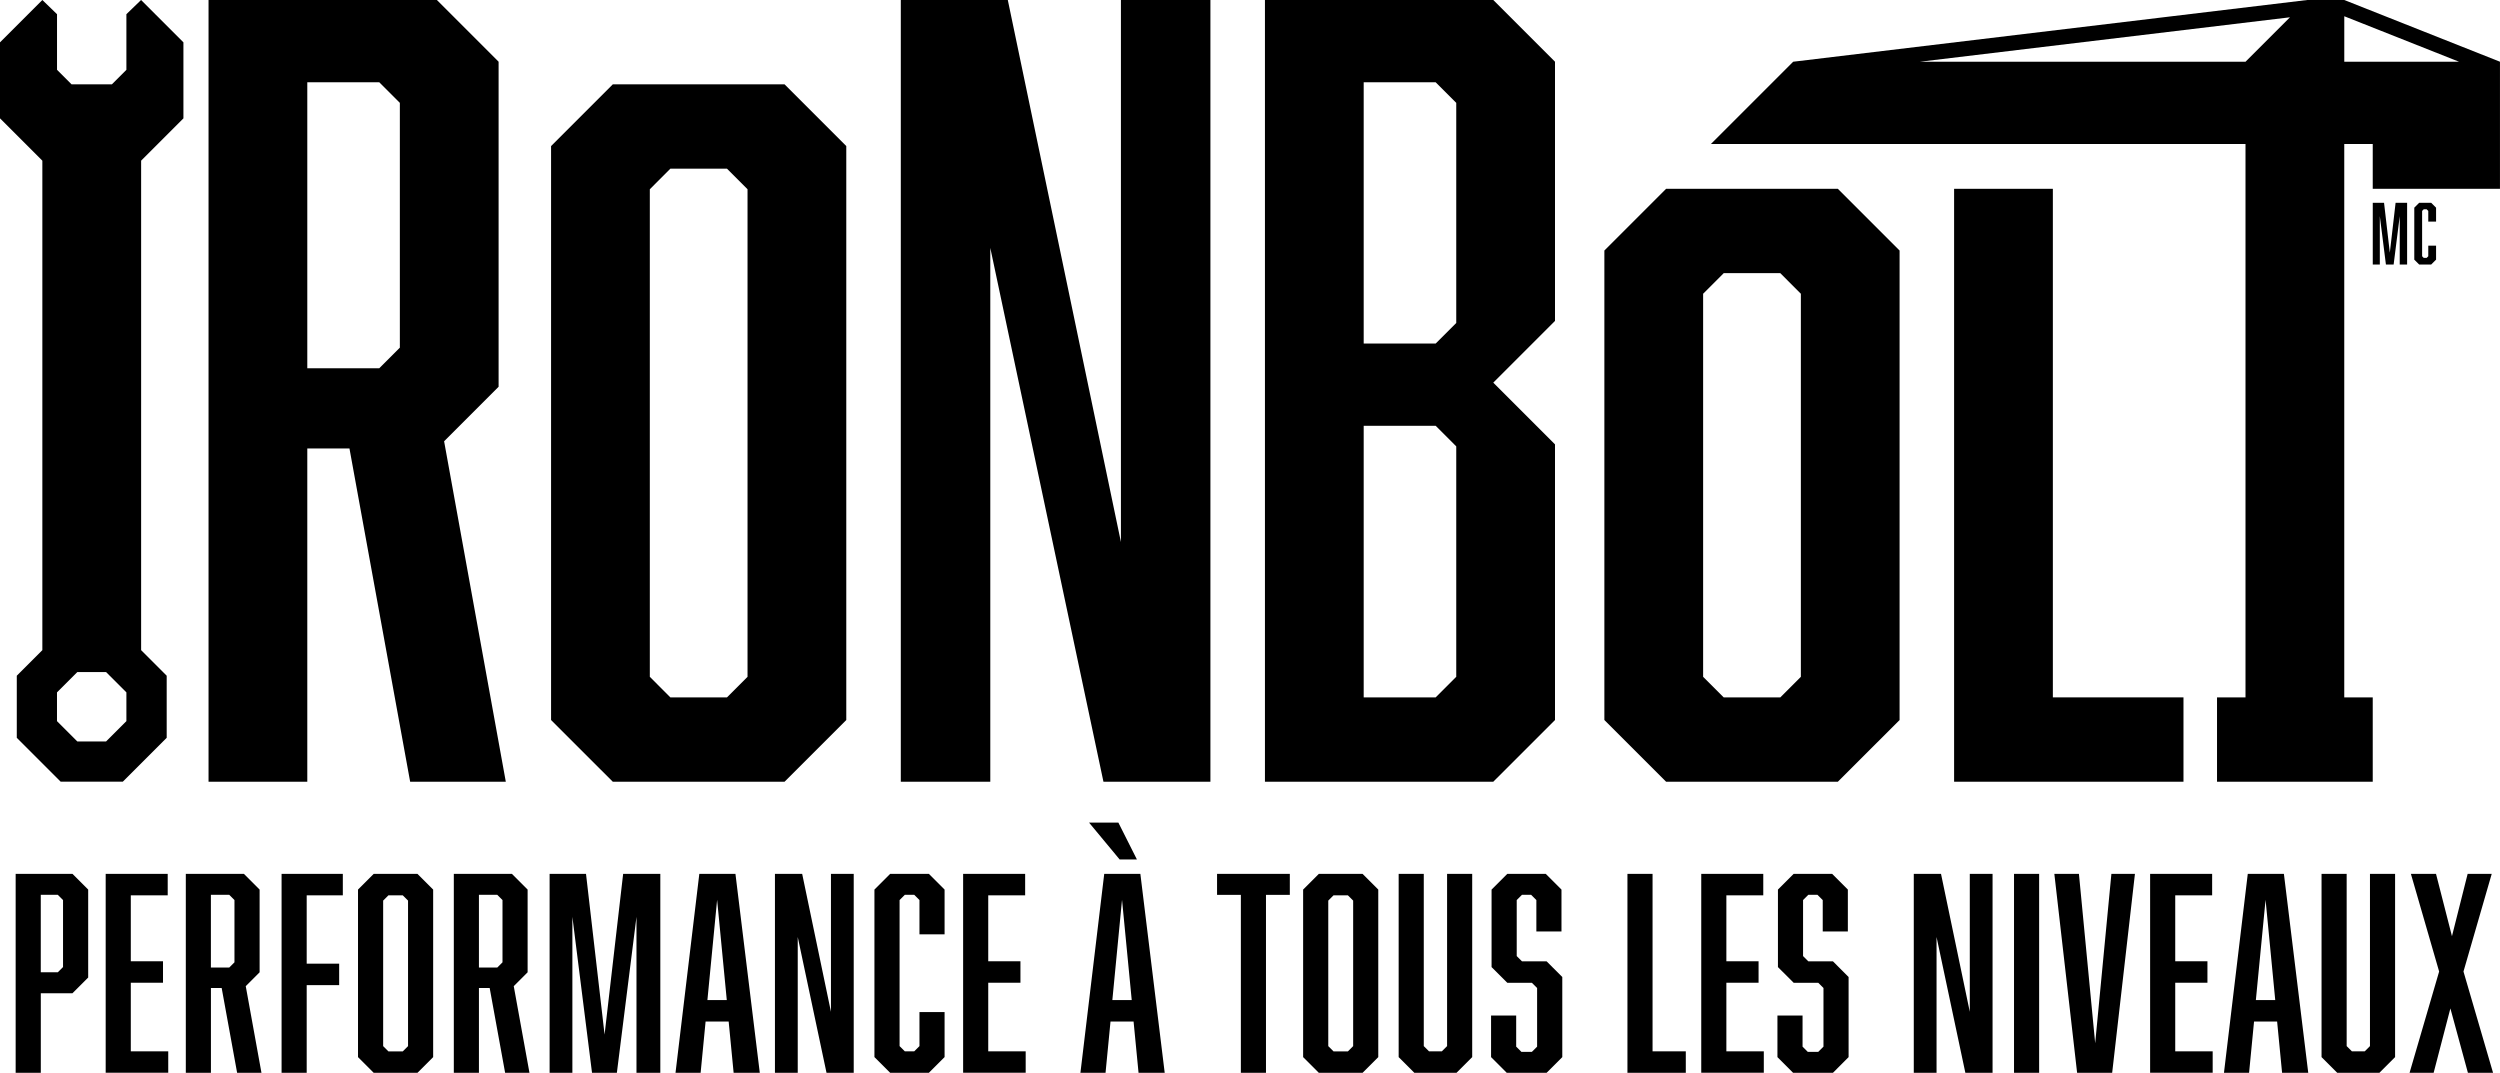
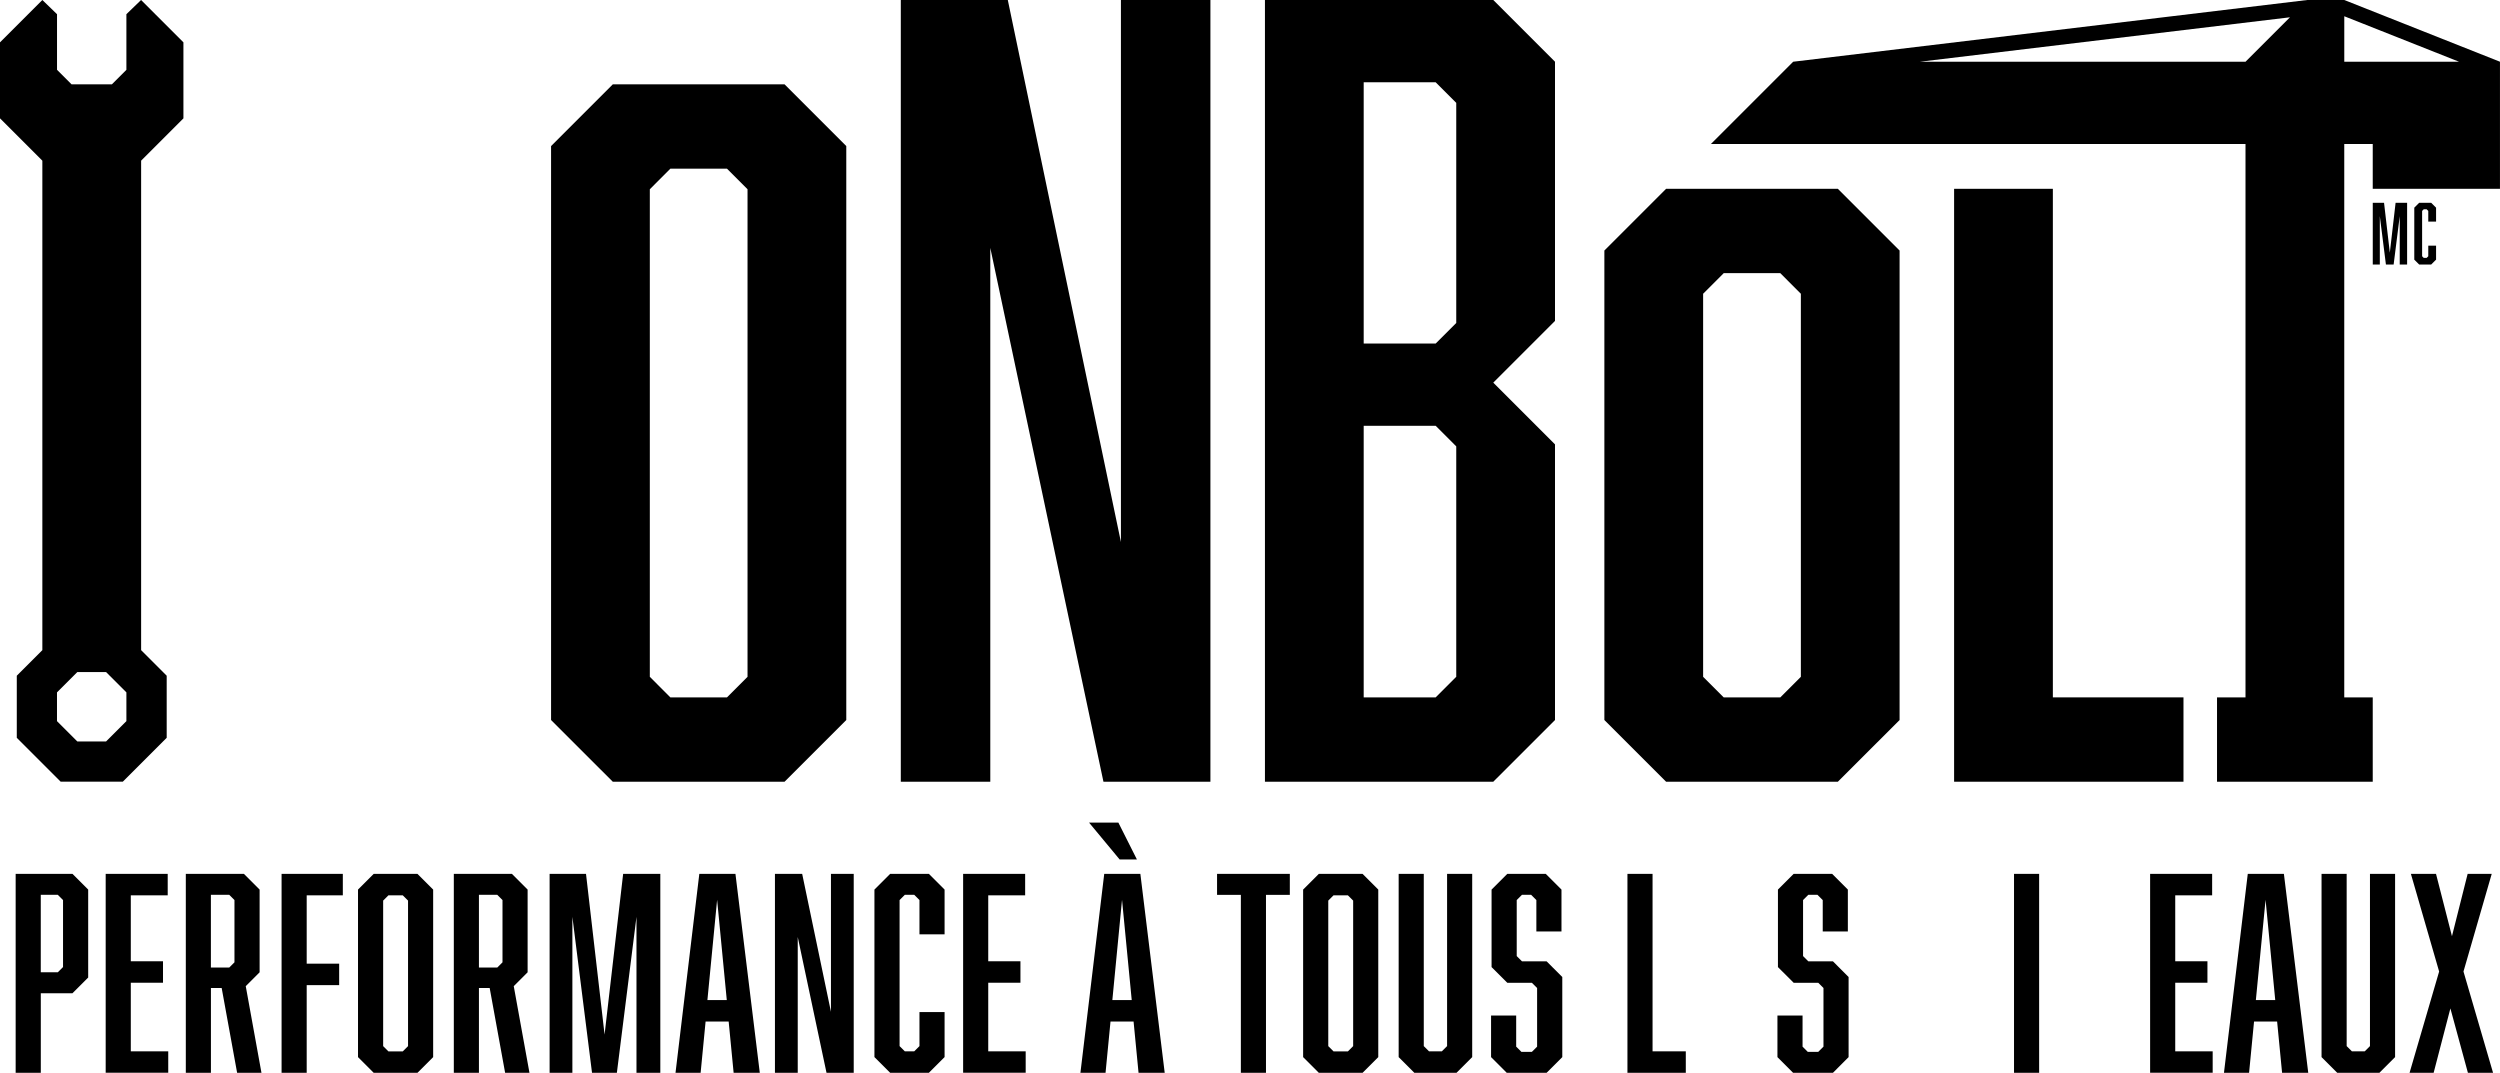
<svg xmlns="http://www.w3.org/2000/svg" viewBox="0 0 840 360.47" id="Calque_1">
  <g>
    <g>
-       <path d="M70.07,0h76.72l20.74,20.74v109.21l-18.31,18.32,20.73,114.39h-32.14l-20.39-111.97h-14.17v111.97h-33.18V0ZM134.35,116.81V34.56l-6.91-6.91h-24.19v96.08h24.19l6.91-6.92Z" />
      <path d="M284.35,241.93l-20.74,20.73h-57.71l-20.74-20.73V49.08l20.74-20.74h57.71l20.74,20.74v192.85ZM225.25,56.67l-6.91,6.92v163.82l6.91,6.92h19.01l6.91-6.92V63.59l-6.91-6.92h-19.01Z" />
      <path d="M302.67,0h35.95l38.01,182.13V0h30.07v262.66h-35.94l-38.02-179.37v179.37h-30.07V0Z" />
      <path d="M522.48,20.74v87.09l-20.74,20.74,20.74,20.74v92.62l-20.74,20.73h-76.72V0h76.72l20.74,20.74ZM489.3,108.52V34.56l-6.91-6.91h-24.19v87.78h24.19l6.91-6.91ZM458.2,143.08v91.24h24.19l6.91-6.92v-77.42l-6.91-6.91h-24.19Z" />
      <path d="M638.26,241.93l-20.74,20.73h-57.71l-20.74-20.73V84.18l20.74-20.74h57.71l20.74,20.74v157.75ZM579.17,91.78l-6.92,6.92v128.71l6.92,6.92h19.01l6.91-6.92V98.7l-6.91-6.92h-19.01Z" />
      <path d="M656.58,262.66V63.44h33.18v170.88h43.89v28.34h-77.07Z" />
    </g>
    <path d="M839.99,20.74L787.68,0h-12.44s-172.73,20.74-172.73,20.74h0s-27.65,27.65-27.65,27.65h179.63v185.93h-9.57v28.34h52.32v-28.34h-9.57V48.39h9.57v15.05h42.75V20.74h0ZM645.08,20.74l124.35-14.93-14.93,14.93h-109.42ZM787.68,20.74V5.46l38.55,15.28h-38.55Z" />
    <path d="M61.63,39.76V14.23L47.4,0l-4.93,4.77v18.69c-1.9,1.9-2.97,2.97-4.87,4.87h-13.57c-1.9-1.9-2.97-2.97-4.87-4.87V4.77L14.23,0,0,14.23v25.53l14.23,14.23v164.46l-4.63,4.63-3.96,3.96v20.86l3.96,3.96,6.83,6.83,3.96,3.96h1.38s18.11,0,18.11,0h0s1.38,0,1.38,0l3.96-3.96,6.83-6.83,3.96-3.96v-20.86l-3.96-3.96-4.63-4.63V53.98l14.23-14.23ZM42.47,242.3l-6.83,6.83h-9.66l-6.83-6.83v-9.66l6.83-6.83h9.66l6.83,6.83v9.66Z" />
  </g>
  <g>
    <path d="M801.67,88.89l-2.05-16.27v16.27h-2.37v-20.74h3.79l1.94,16.76,1.94-16.76h3.87v20.74h-2.48v-16.27l-2.05,16.27h-2.59Z" />
    <path d="M811.2,69.78l1.64-1.64h4.04l1.64,1.64v4.67h-2.62v-3.58l-.55-.55h-.98l-.54.55v15.23l.54.55h.98l.55-.55v-3.55h2.62v4.69l-1.64,1.64h-4.04l-1.64-1.64v-17.47Z" />
  </g>
  <g>
    <path d="M5.26,293.62h19.09l5.28,5.28v29.55l-5.28,5.28h-10.64v26.74H5.26v-66.85ZM21.18,324.94v-22.52l-1.76-1.76h-5.72v26.03h5.72l1.76-1.76Z" />
    <path d="M35.51,293.62h20.84v7.21h-12.4v22.16h10.82v7.21h-10.82v23.04h12.58v7.21h-21.02v-66.85Z" />
    <path d="M62.43,293.62h19.53l5.27,5.28v27.79l-4.66,4.66,5.28,29.11h-8.18l-5.19-28.49h-3.61v28.49h-8.44v-66.85ZM78.78,323.35v-20.93l-1.76-1.76h-6.16v24.44h6.16l1.76-1.76Z" />
    <path d="M115.19,300.84h-12.14v22.96h10.91v7.21h-10.91v29.47h-8.44v-66.85h20.58v7.21Z" />
    <path d="M145.54,355.19l-5.28,5.28h-14.69l-5.28-5.28v-56.29l5.28-5.28h14.69l5.28,5.28v56.29ZM130.5,300.84l-1.76,1.76v48.9l1.76,1.76h4.84l1.76-1.76v-48.9l-1.76-1.76h-4.84Z" />
    <path d="M152.48,293.62h19.53l5.27,5.28v27.79l-4.66,4.66,5.28,29.11h-8.18l-5.19-28.49h-3.61v28.49h-8.44v-66.85ZM168.84,323.35v-20.93l-1.76-1.76h-6.16v24.44h6.16l1.76-1.76Z" />
    <path d="M198.92,360.47l-6.6-52.42v52.42h-7.65v-66.85h12.23l6.24,54,6.24-54h12.49v66.85h-8.01v-52.42l-6.59,52.42h-8.36Z" />
    <path d="M237.08,343.23l-1.67,17.24h-8.44l8-66.85h12.14l8.18,66.85h-8.79l-1.67-17.24h-7.74ZM240.95,302.33l-3.26,33.69h6.51l-3.25-33.69Z" />
    <path d="M260.38,293.62h9.15l9.67,46.35v-46.35h7.65v66.85h-9.14l-9.67-45.64v45.64h-7.66v-66.85Z" />
    <path d="M293.81,298.9l5.28-5.28h13.01l5.28,5.28v15.04h-8.44v-11.52l-1.76-1.76h-3.16l-1.76,1.76v49.07l1.76,1.76h3.16l1.76-1.76v-11.43h8.44v15.12l-5.28,5.28h-13.01l-5.28-5.28v-56.29Z" />
    <path d="M323.61,293.62h20.84v7.21h-12.4v22.16h10.82v7.21h-10.82v23.04h12.58v7.21h-21.02v-66.85Z" />
    <path d="M373.13,343.23l-1.67,17.24h-8.44l8-66.85h12.14l8.18,66.85h-8.79l-1.67-17.24h-7.74ZM365.92,276.39h9.85l6.24,12.4h-5.8l-10.29-12.4ZM377,302.33l-3.25,33.69h6.51l-3.26-33.69Z" />
    <path d="M425.37,300.67v59.8h-8.44v-59.8h-8v-7.04h24.45v7.04h-8.01Z" />
    <path d="M463.1,355.19l-5.28,5.28h-14.69l-5.28-5.28v-56.29l5.28-5.28h14.69l5.28,5.28v56.29ZM448.06,300.84l-1.76,1.76v48.9l1.76,1.76h4.84l1.76-1.76v-48.9l-1.76-1.76h-4.84Z" />
    <path d="M489.39,360.47h-14.16l-5.28-5.28v-61.57h8.44v57.87l1.76,1.76h4.31l1.76-1.76v-57.87h8.44v61.57l-5.28,5.28Z" />
    <path d="M516.22,302.42l-1.76-1.76h-3.08l-1.76,1.76v18.82l1.76,1.76h8.27l5.28,5.28v26.91l-5.28,5.28h-13.37l-5.28-5.28v-13.98h8.44v10.46l1.76,1.76h3.51l1.76-1.76v-19.7l-1.76-1.76h-8.26l-5.28-5.27v-26.04l5.28-5.28h12.93l5.28,5.28v14.07h-8.44v-10.55Z" />
    <path d="M546.82,360.47v-66.85h8.44v59.63h11.17v7.21h-19.61Z" />
-     <path d="M571.62,293.62h20.84v7.21h-12.4v22.16h10.82v7.21h-10.82v23.04h12.58v7.21h-21.02v-66.85Z" />
    <path d="M612.43,302.42l-1.76-1.76h-3.08l-1.76,1.76v18.82l1.76,1.76h8.27l5.27,5.28v26.91l-5.27,5.28h-13.37l-5.27-5.28v-13.98h8.44v10.46l1.76,1.76h3.51l1.76-1.76v-19.7l-1.76-1.76h-8.26l-5.28-5.27v-26.04l5.28-5.28h12.93l5.28,5.28v14.07h-8.44v-10.55Z" />
-     <path d="M643.03,293.62h9.15l9.67,46.35v-46.35h7.65v66.85h-9.14l-9.68-45.64v45.64h-7.65v-66.85Z" />
    <path d="M676.71,293.62h8.44v66.85h-8.44v-66.85Z" />
-     <path d="M697.91,360.47l-7.65-66.85h8.26l5.46,56.91,5.45-56.91h7.91l-7.65,66.85h-11.79Z" />
    <path d="M722.44,293.62h20.84v7.21h-12.4v22.16h10.82v7.21h-10.82v23.04h12.58v7.21h-21.02v-66.85Z" />
    <path d="M757.36,343.23l-1.67,17.24h-8.44l8-66.85h12.14l8.18,66.85h-8.79l-1.67-17.24h-7.74ZM761.23,302.33l-3.26,33.69h6.51l-3.25-33.69Z" />
    <path d="M799.48,360.47h-14.16l-5.28-5.28v-61.57h8.44v57.87l1.76,1.76h4.31l1.76-1.76v-57.87h8.44v61.57l-5.28,5.28Z" />
    <path d="M837.66,360.47h-8.44l-5.89-21.64-5.63,21.64h-8.09l9.94-34.04-9.49-32.81h8.44l5.36,20.94,5.27-20.94h8.09l-9.49,32.81,9.94,34.04Z" />
  </g>
</svg>